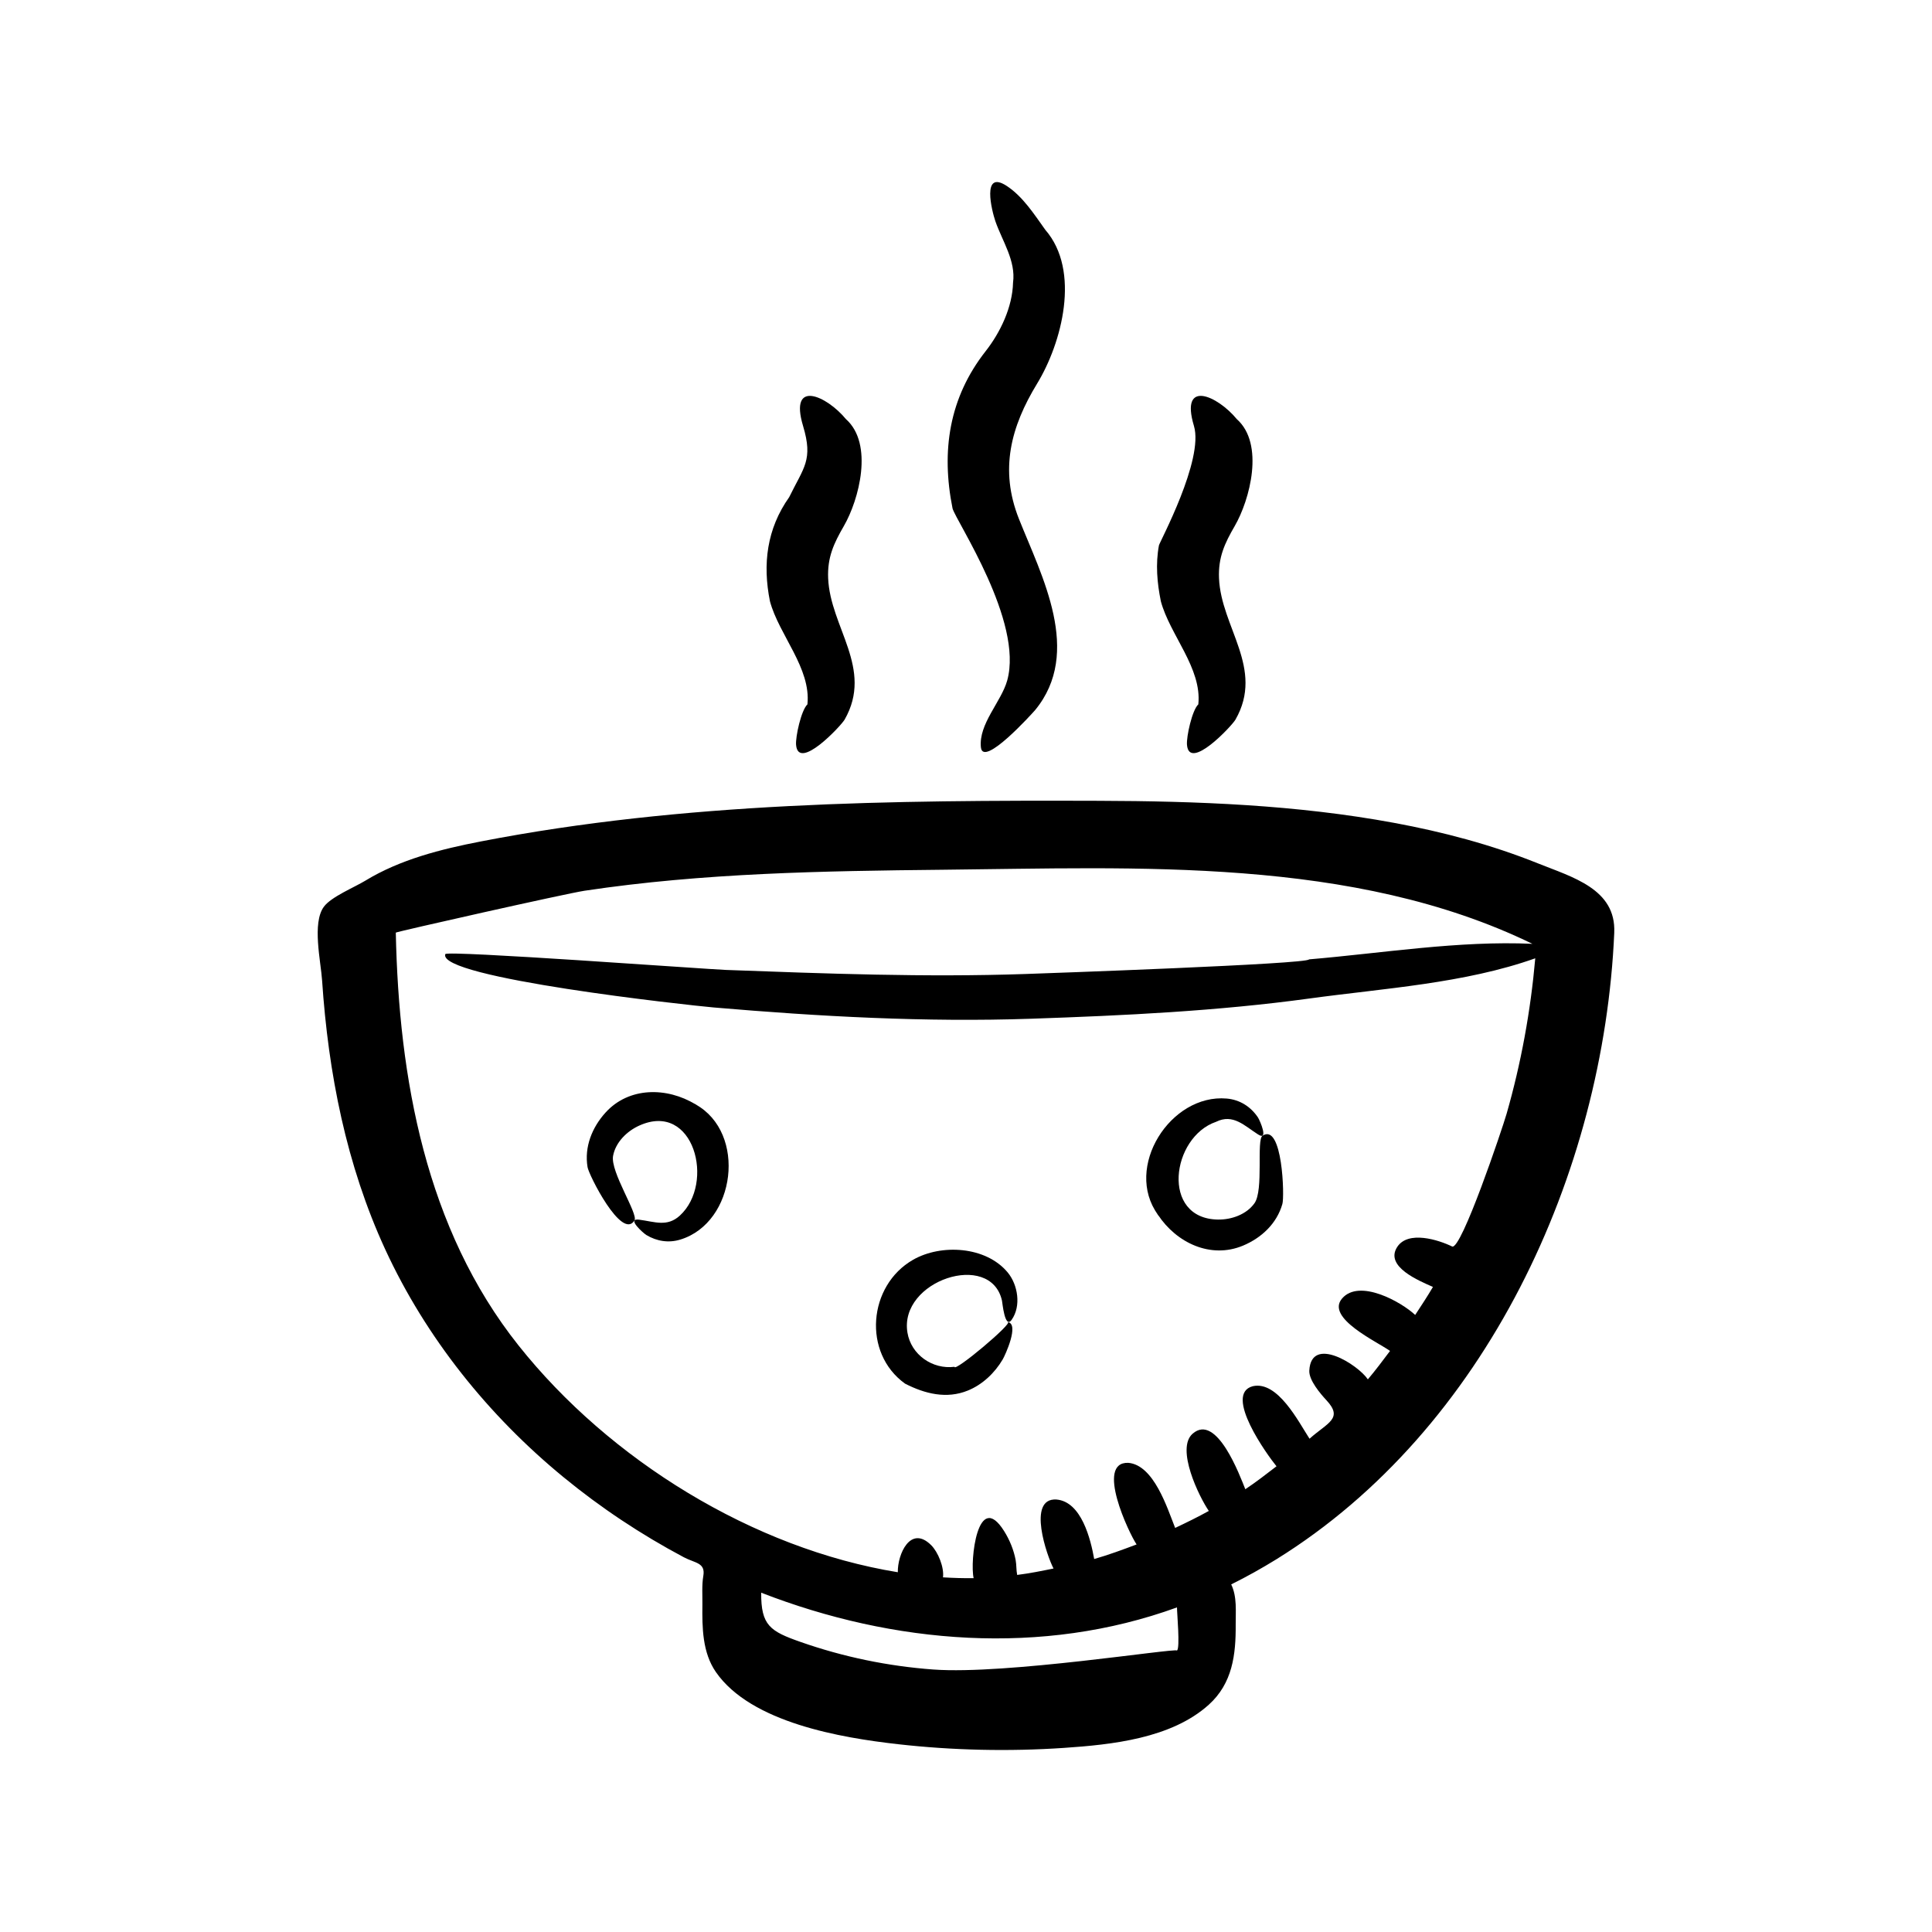
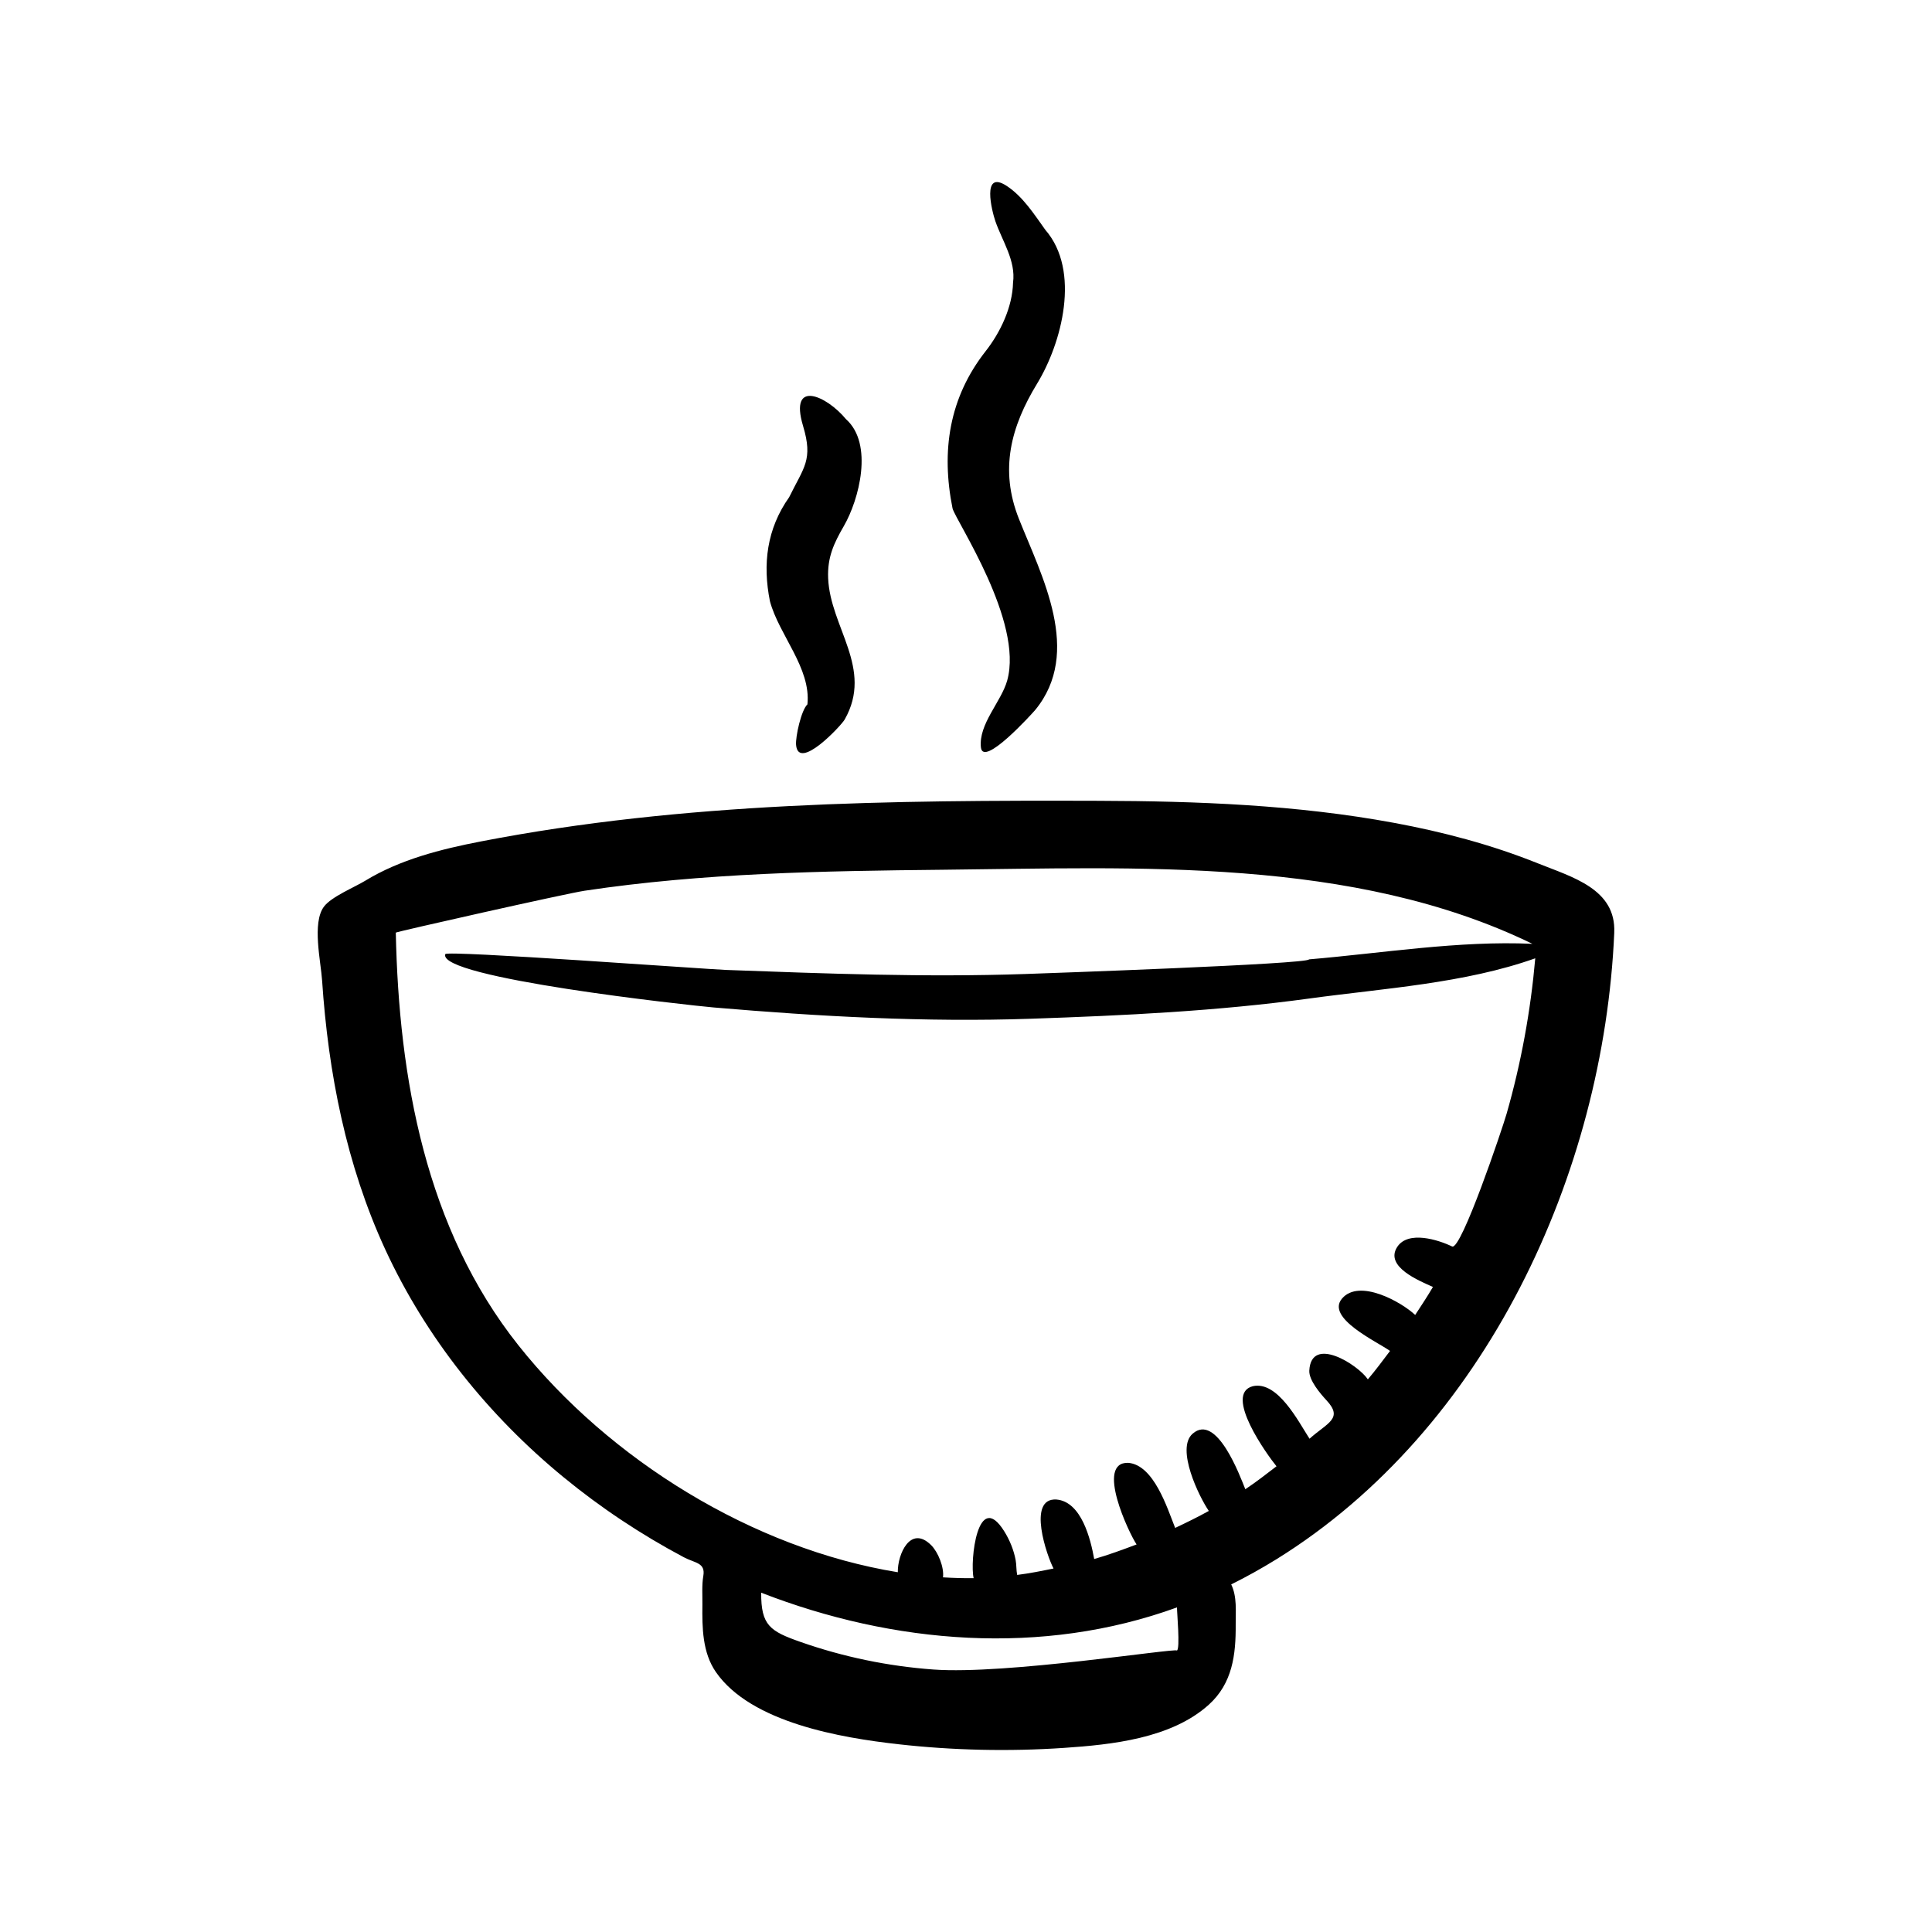
<svg xmlns="http://www.w3.org/2000/svg" fill="#000000" width="800px" height="800px" version="1.1" viewBox="144 144 512 512">
  <g>
    <path d="m571.79 391.15c0.508-11.574-11.113-14.691-20.258-18.363-12.281-4.934-25.129-8.328-38.133-10.73-25.785-4.769-52.133-5.758-78.309-5.836-54.672-0.168-109.79 0.324-163.65 10.766-10.523 2.039-21.375 4.762-30.617 10.395-2.953 1.797-9.02 4.258-10.984 6.898-3.203 4.301-0.805 14.555-0.48 19.574 1.637 24.496 6.418 48.906 16.746 71.285 10.812 23.418 27.316 43.973 47.211 60.312 9.883 8.121 20.598 15.23 31.891 21.23 2.988 1.582 5.777 1.402 5.18 4.934-0.43 2.488-0.211 5.164-0.246 7.68-0.074 6.031-0.004 12.637 3.566 17.801 9.324 13.477 33.332 17.445 48.27 19.133 14.473 1.637 29.387 1.969 43.926 0.984 12.746-0.863 28.512-2.492 38.449-11.461 6.258-5.652 7.18-13.23 7.117-21.219-0.023-3.547 0.398-7.352-1.188-10.652 4.09-2.023 8.074-4.254 11.957-6.648 55.547-34.43 86.793-102.25 89.555-166.08zm-272.85-11.098c31.367-4.715 63.215-5.234 94.867-5.559 51.48-0.504 108.73-3.496 156.3 19.633-19.473-0.898-39.812 2.481-59.207 4.117 0 1.25-70.453 3.715-75.219 3.879-26.461 0.902-52.836-0.105-79.285-1.078-5.394-0.203-74.082-5.262-74.387-4.191-2.301 6.293 64.652 13.574 71.133 14.137 27.988 2.394 56.074 3.953 84.16 2.984 24.656-0.848 49.305-2.016 73.773-5.367 19.574-2.684 41.066-3.981 59.785-10.645-1.223 13.941-3.75 27.77-7.602 41.223-1.078 3.773-12.035 36.309-14.438 35.145-3.633-1.77-11.652-4.301-14.539 0.121-3.414 5.246 5.891 9.004 9.465 10.605-1.48 2.519-3.098 4.969-4.707 7.422-3.637-3.426-14.809-9.723-19.391-4.344-4.383 5.144 9.324 11.441 12.727 13.879-1.918 2.543-3.824 5.106-5.879 7.535-2.578-3.871-15.023-11.773-15.516-2.324-0.133 2.535 2.922 6.109 4.574 7.891 4.504 4.856 0.211 5.926-4.516 10.16-2.91-4.469-8.422-15.418-15.039-13.914-7.871 2.074 3.945 18.367 6.289 21.219-2.715 2.082-5.41 4.188-8.266 6.082-1.414-3.508-7.594-20.297-13.965-14.715-4.516 3.949 1.715 16.715 4.293 20.469-2.91 1.613-5.91 3.078-8.922 4.5-2.106-5.289-5.633-16.668-12.426-17.25-8.777-0.293 0.176 18.645 2.207 21.629-3.703 1.395-7.43 2.769-11.238 3.863-0.938-5.25-3.367-15.219-10.02-15.773-7.894-0.457-2.445 15.121-0.754 18.285-3.231 0.664-6.352 1.293-9.637 1.703-0.266-1.34-0.16-2.629-0.406-3.953-0.5-2.676-1.594-5.336-3.047-7.656-7.043-11.234-9.113 8.02-8.082 12.465-2.711 0.035-5.422-0.051-8.125-0.215 0.348-2.625-1.281-6.691-3.141-8.539-5.473-5.43-8.922 2.438-8.828 7.184-38.344-6.238-76.406-29.77-100.52-60.105-24.598-30.945-31.719-70.832-32.52-109.4-0.027-0.191 45.09-10.359 50.047-11.102zm92.438 206.39c-11.996-0.875-23.859-3.324-35.211-7.305-8.102-2.836-10.508-4.387-10.445-13.055 35.066 13.629 74.441 16.898 110.19 3.898-0.012 1.426 0.867 10.852-0.004 11.422-0.703-0.672-45.336 6.445-64.527 5.039z" />
    <path d="m410.92 324.34c-1.578 5.652-7.621 11.512-6.969 17.719 0.574 5.461 13.598-8.992 14.367-9.875 12.602-15.32 1.75-35.488-4.297-50.688-5.184-13.047-2.125-24.434 4.82-35.832 6.535-10.715 11.621-29.883 2.18-40.754-2.934-4.098-5.969-8.863-10.262-11.656-6.676-4.348-3.914 6.644-2.973 9.375 1.82 5.25 5.465 10.484 4.68 16.273-0.152 6.465-3.352 13.18-7.238 18.133-9.715 12.363-11.848 26.484-8.793 41.707 0.926 3.379 18.855 29.941 14.484 45.598z" />
    <path d="m348.05 303.36c2.398 8.922 10.926 17.707 9.926 27.305-1.656 1.551-3.184 8.574-3.008 10.73 0.586 7.078 11.926-5.055 12.867-6.691 7.723-13.562-3.836-24.461-4.367-37.473-0.23-5.562 1.523-9.262 4.152-13.809 4.031-6.961 7.949-21.785 0.57-28.344-5.098-6.184-15.133-10.758-11.367 1.812 2.711 9.047 0.207 10.902-3.684 18.871-5.926 8.359-7.078 17.762-5.09 27.598 0.629 2.332-0.477-2.371 0 0z" />
-     <path d="m451.64 303.35c2.394 8.926 10.926 17.715 9.926 27.312-1.656 1.551-3.184 8.574-3.004 10.73 0.586 7.078 11.926-5.055 12.855-6.691 7.734-13.562-3.836-24.465-4.367-37.473-0.23-5.562 1.523-9.262 4.156-13.809 4.027-6.957 7.957-21.785 0.562-28.344-5.094-6.184-15.129-10.762-11.359 1.812 2.684 8.961-9.113 30.773-9.281 31.648-0.918 4.945-0.488 9.934 0.512 14.812 0.625 2.34-0.48-2.363 0 0z" />
-     <path d="m328.32 436.67c-7.551-4.609-17.652-4.68-23.855 2.18-3.562 3.926-5.644 9.105-4.762 14.426 0.238 1.926 9.082 19.539 12.434 14.168 1.102-1.656-6.449-12.898-5.664-17.133 0.676-3.621 3.688-6.555 6.938-8.02 14.473-6.551 20.168 15.254 10.75 23.859-3.371 3.078-6.637 1.617-10.809 1.074-3.406-0.441 1.102 3.559 1.945 4.074 2.746 1.648 5.898 2.156 8.996 1.203 14.715-4.496 17.664-28.293 4.027-35.832-1.324-0.809 1.305 0.719 0 0z" />
-     <path d="m450.88 465.94c4.883 7.418 13.957 11.742 22.523 8.168 4.898-2.047 8.969-5.848 10.438-11.039 0.598-1.84 0.066-21.559-5.246-18.102-1.688 1.02 0.352 14.414-2.152 17.914-2.144 2.992-6.121 4.375-9.684 4.316-15.215-0.242-12.352-21.852-0.488-25.906 4.504-2.227 7.516 1.043 11.125 3.344 2.887 1.848 0.516-3.684-0.035-4.516-1.91-2.848-4.793-4.684-8.266-4.992-14.918-1.305-27.359 18.273-18.215 30.812 0.852 1.297-0.883-1.203 0 0z" />
-     <path d="m383.85 510.68c5.246 2.691 11.012 4.133 16.656 1.824 3.879-1.582 7.094-4.648 9.211-8.223 0.664-1.117 4.473-9.406 1.367-9.914 1.41 0.273-14.191 13.391-14.133 11.848-5.824 0.754-11.508-3.203-12.473-9.074-2.266-13.789 22.031-21.766 25.051-8.488 0.125 0.488 0.734 7.703 2.57 5.106 2.578-3.652 1.656-9.297-1.059-12.559-5.773-6.949-17.648-7.602-25.07-3.344-11.906 6.812-13.449 24.695-2.121 32.824z" />
  </g>
</svg>